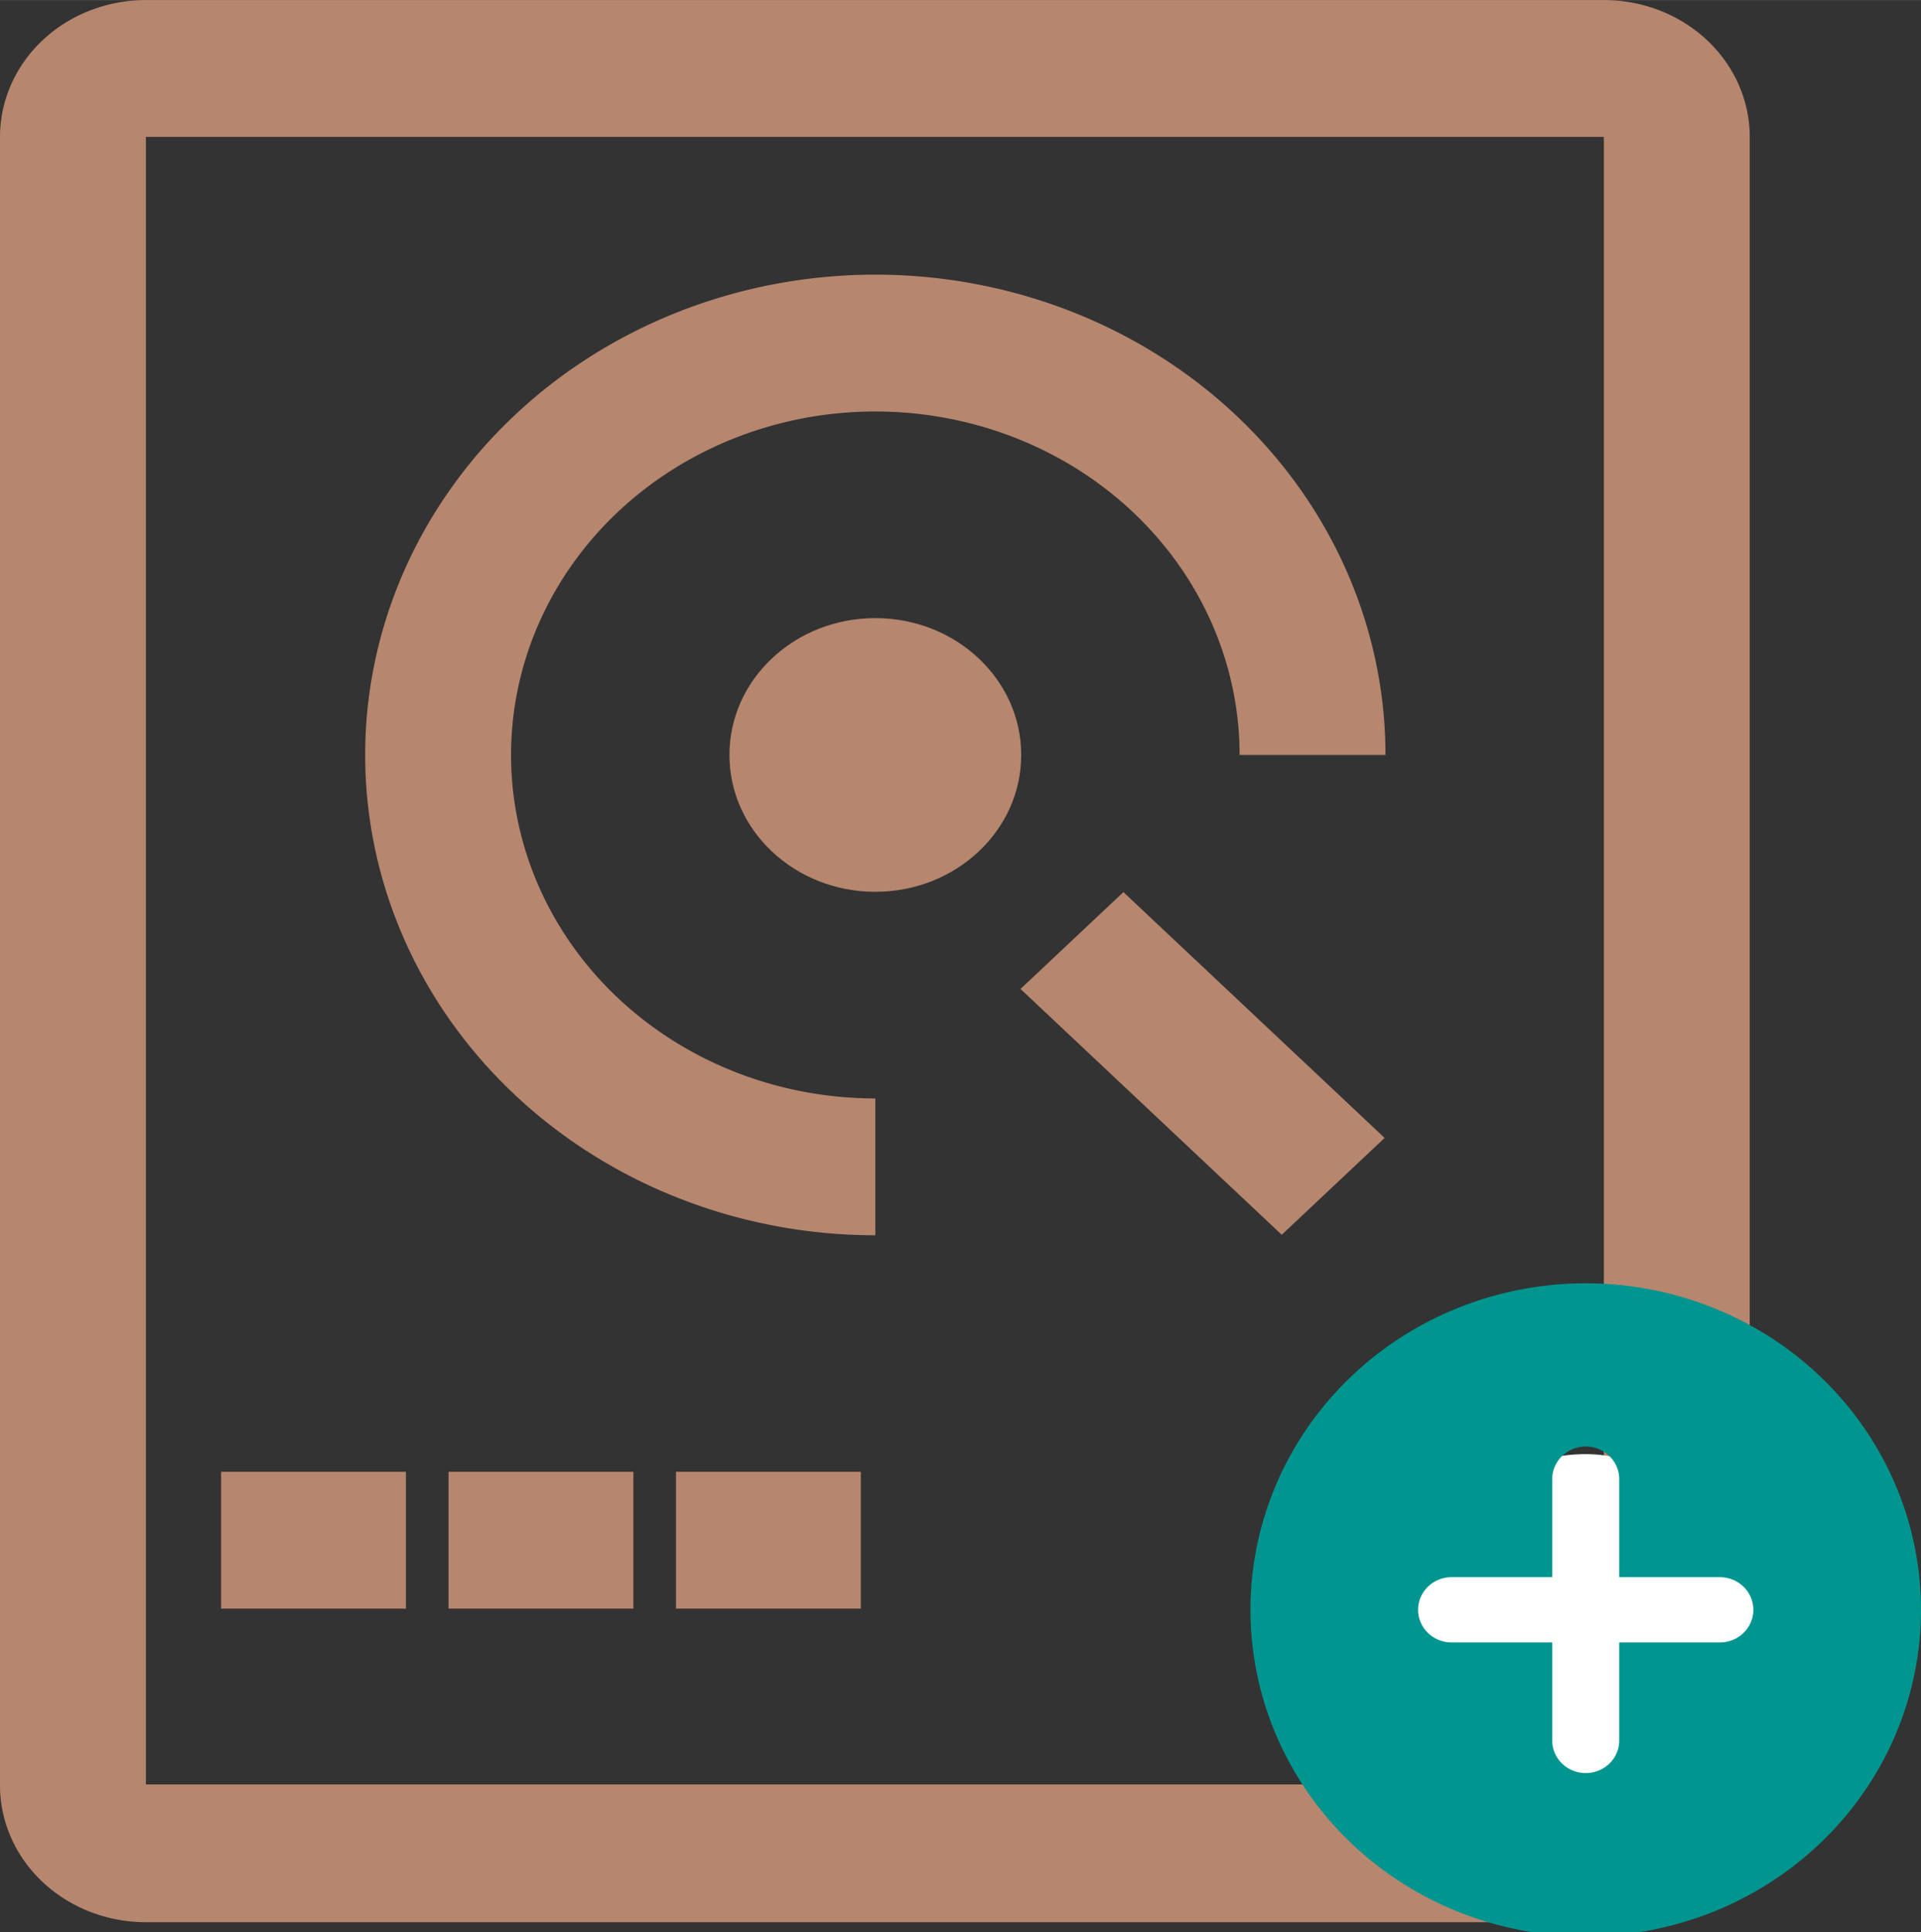
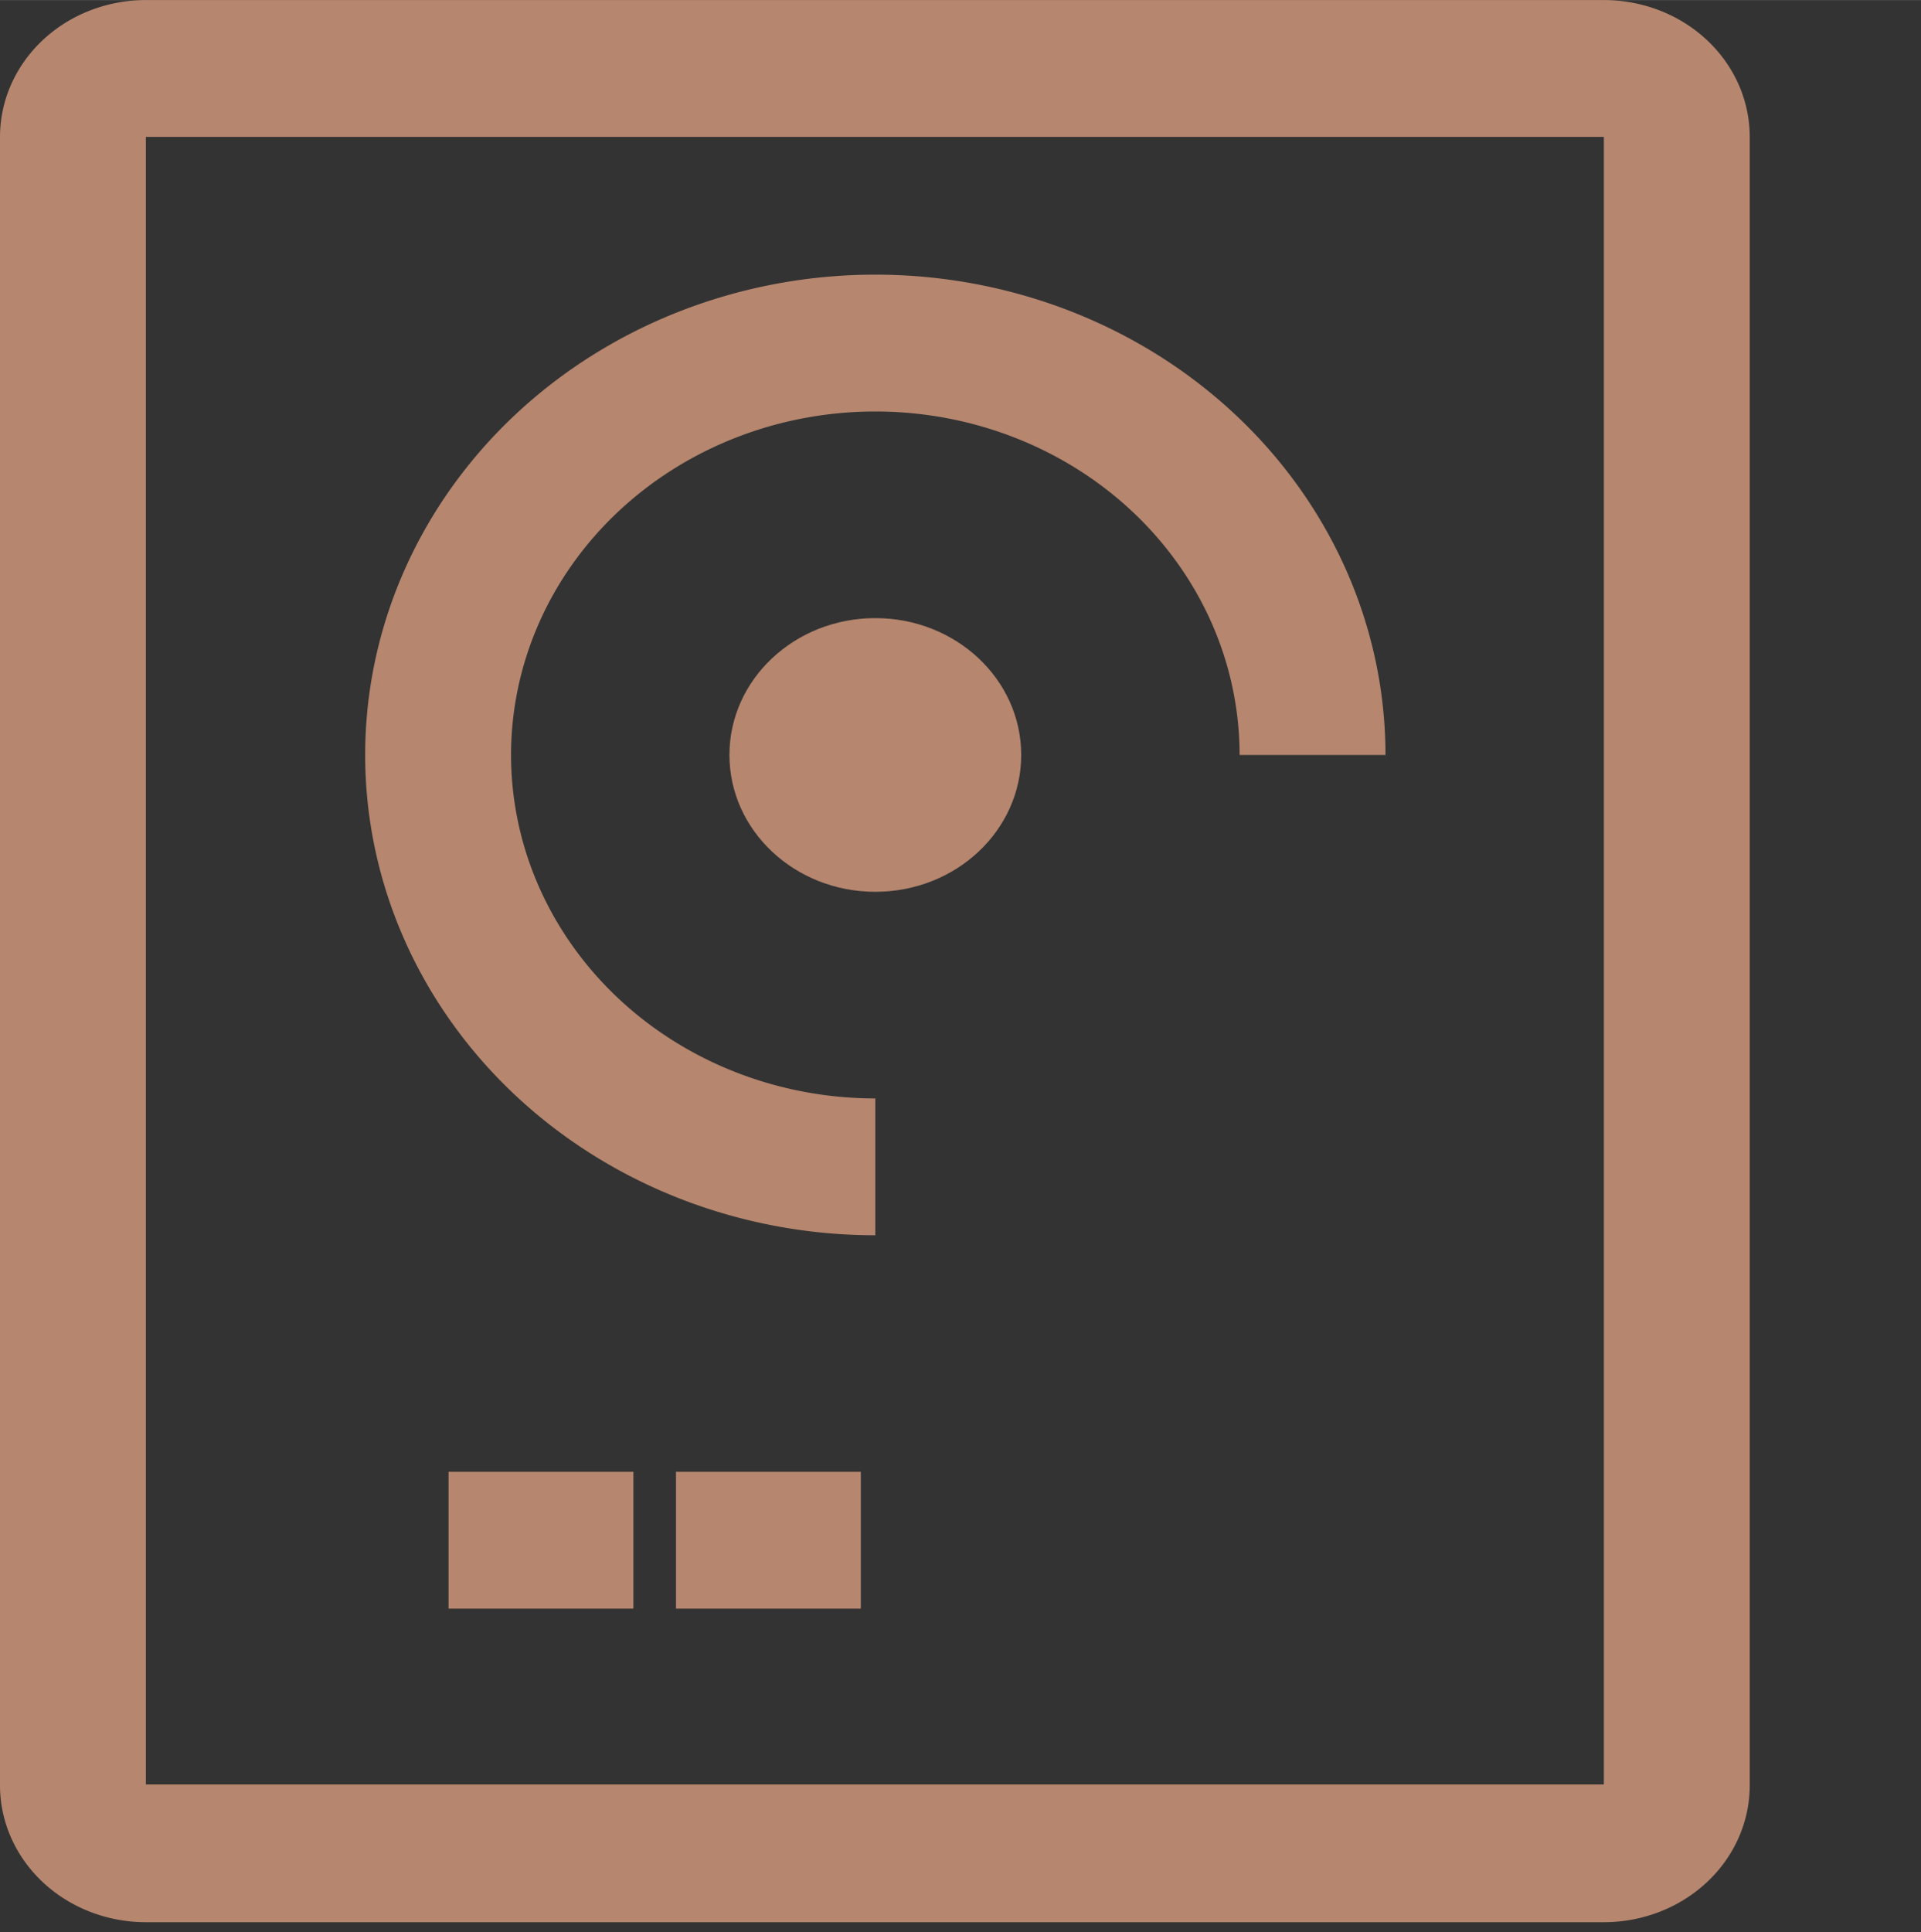
<svg xmlns="http://www.w3.org/2000/svg" xmlns:ns1="http://sodipodi.sourceforge.net/DTD/sodipodi-0.dtd" xmlns:ns2="http://www.inkscape.org/namespaces/inkscape" fill="#000000" width="53" height="53.303" viewBox="0 0 2.12 2.132" id="icon" version="1.1" ns1:docname="virtual-machine-disk-1.svg" ns2:version="1.2.2 (b0a8486541, 2022-12-01)">
  <rect x="0" y="0" width="2.12" height="2.132" fill="#333333" stroke="none" />
  <title id="title2380">Virtual Machine Disk</title>
  <ns1:namedview id="namedview20" pagecolor="#ffffff" bordercolor="#000000" borderopacity="0.25" ns2:showpageshadow="2" ns2:pageopacity="0.0" ns2:pagecheckerboard="0" ns2:deskcolor="#d1d1d1" showgrid="false" ns2:zoom="8.39" ns2:cx="12.872467" ns2:cy="35.756853" ns2:window-width="1920" ns2:window-height="1011" ns2:window-x="0" ns2:window-y="32" ns2:window-maximized="1" ns2:current-layer="icon" />
  <defs id="defs4">
    <style id="style2">.cls-1{fill:none;}</style>
  </defs>
-   <rect x="-0.023" y="1.57" width="0.156" height="0.396" transform="matrix(0.728,-0.685,0.728,0.685,0,0)" id="rect10" style="fill:#b6866e;fill-opacity:1;stroke-width:0.078" />
  <ellipse cx="0.966" cy="0.833" id="circle12" style="fill:#b6866e;fill-opacity:1;stroke-width:0.078" rx="0.161" ry="0.151" />
  <path d="m 0.966,0.303 a 0.563,0.53 0 0 0 0,1.06 V 1.212 A 0.402,0.379 0 1 1 1.368,0.833 h 0.161 A 0.563,0.53 0 0 0 0.966,0.303 Z" id="path14" style="fill:#b6866e;fill-opacity:1;stroke-width:0.078" />
  <path d="M 1.77,0 H 0.161 A 0.161,0.151 0 0 0 0,0.151 V 1.969 A 0.161,0.151 0 0 0 0.161,2.121 H 1.77 A 0.161,0.151 0 0 0 1.931,1.969 V 0.151 A 0.161,0.151 0 0 0 1.77,0 Z m 0,1.969 H 0.161 V 0.151 H 1.77 Z" id="path16" style="fill:#b6866e;fill-opacity:1;stroke-width:0.078" />
  <rect id="_Transparent_Rectangle_" data-name="&lt;Transparent Rectangle&gt;" class="cls-1" width="32" height="32" x="-4" y="-2" />
-   <rect x="1.624" y="-0.448" width="0.151" height="0.204" id="rect858" style="fill:#b6866e;fill-opacity:1;stroke-width:0.055" transform="rotate(90)" />
  <rect x="1.624" y="-0.699" width="0.151" height="0.204" id="rect912" style="fill:#b6866e;fill-opacity:1;stroke-width:0.055" transform="rotate(90)" />
  <rect x="1.624" y="-0.95" width="0.151" height="0.204" id="rect914" style="fill:#b6866e;fill-opacity:1;stroke-width:0.055" transform="rotate(90)" />
  <g style="fill:#00958f" id="g411" transform="matrix(0.037,0,0,0.043,1.306,1.33)">
    <g id="SVGRepo_bgCarrier-3" stroke-width="0" transform="matrix(0.39,0,0,0.39,7.32,7.32)">
-       <rect x="-2.4" y="-2.4" width="28.8" height="28.8" rx="14.4" fill="#ffffff" strokewidth="0" id="rect391" />
-     </g>
+       </g>
    <g id="SVGRepo_tracerCarrier-6" stroke-linecap="round" stroke-linejoin="round" />
    <g id="SVGRepo_iconCarrier-7">
-       <path d="M 12,2 A 10,8.379 0 1 0 22,10.379 10,8.379 0 0 0 12,2 Z m 4,9.217 h -3 v 2.514 a 1,0.838 0 0 1 -2,0 V 11.217 H 8 A 1,0.838 0 0 1 8,9.541 h 3 V 7.027 a 1,0.838 0 0 1 2,0 v 2.514 h 3 a 1,0.838 0 0 1 0,1.676 z" id="path395" style="stroke-width:0.915" />
-     </g>
+       </g>
  </g>
</svg>